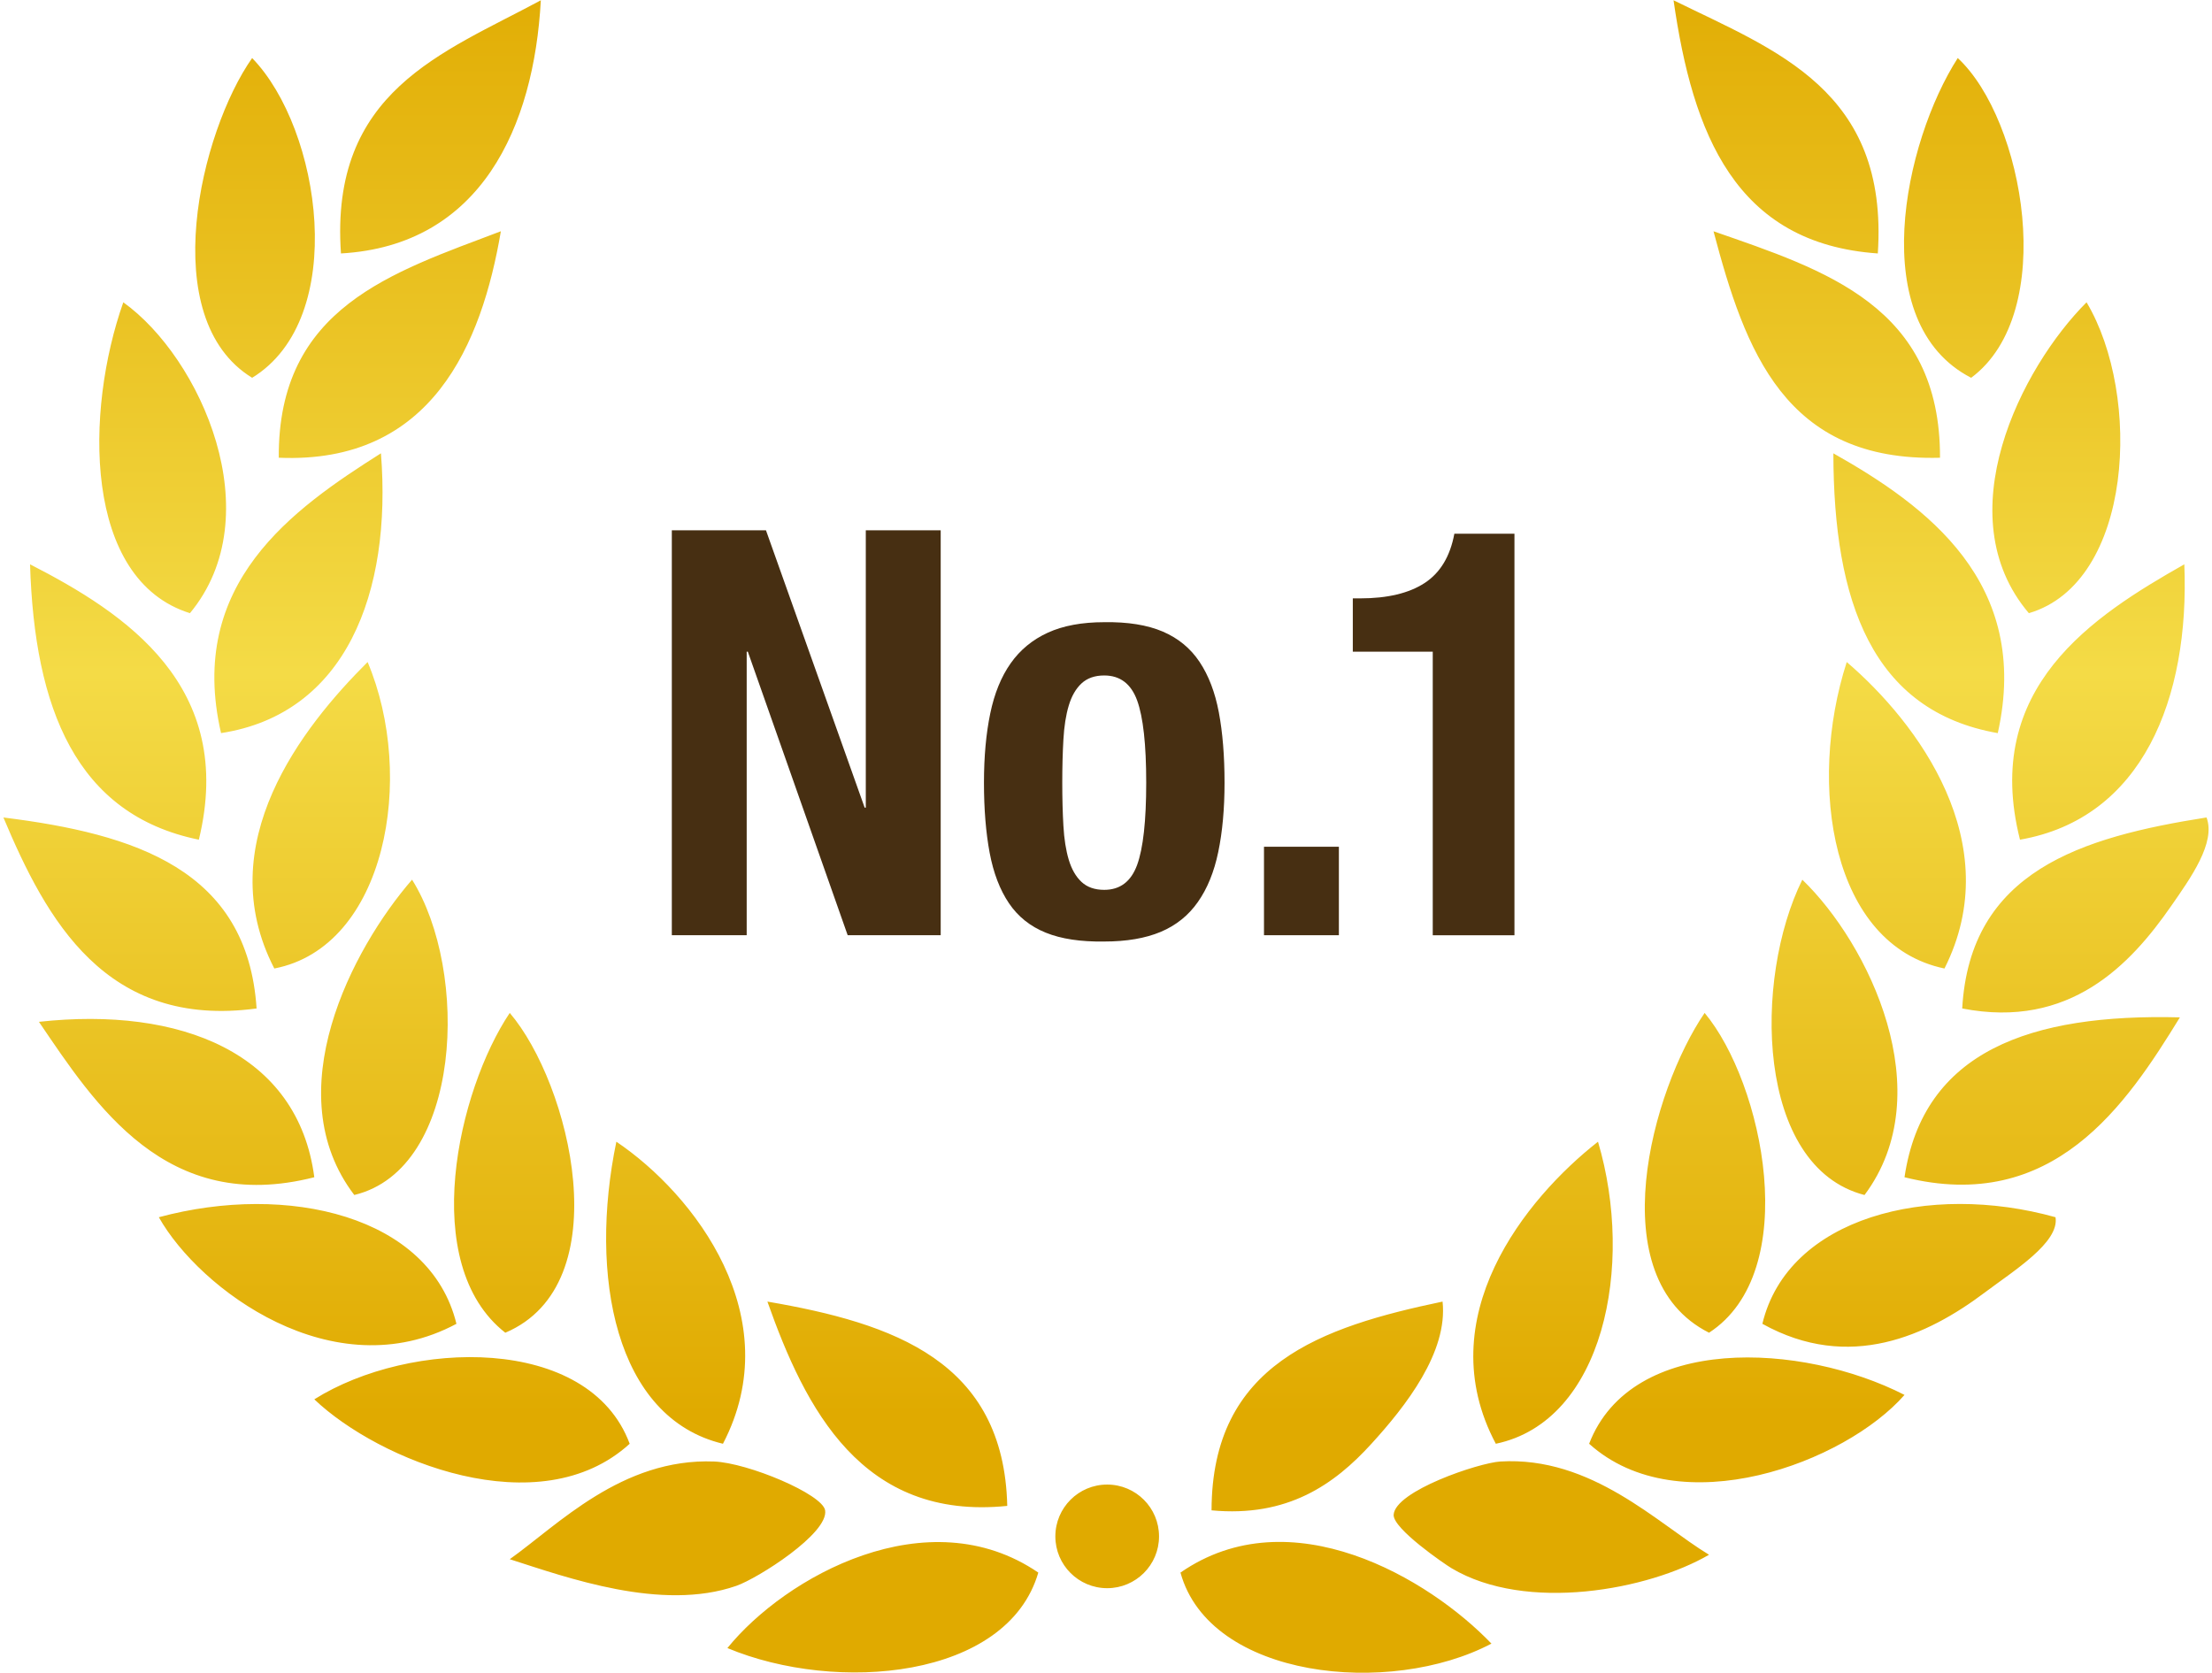
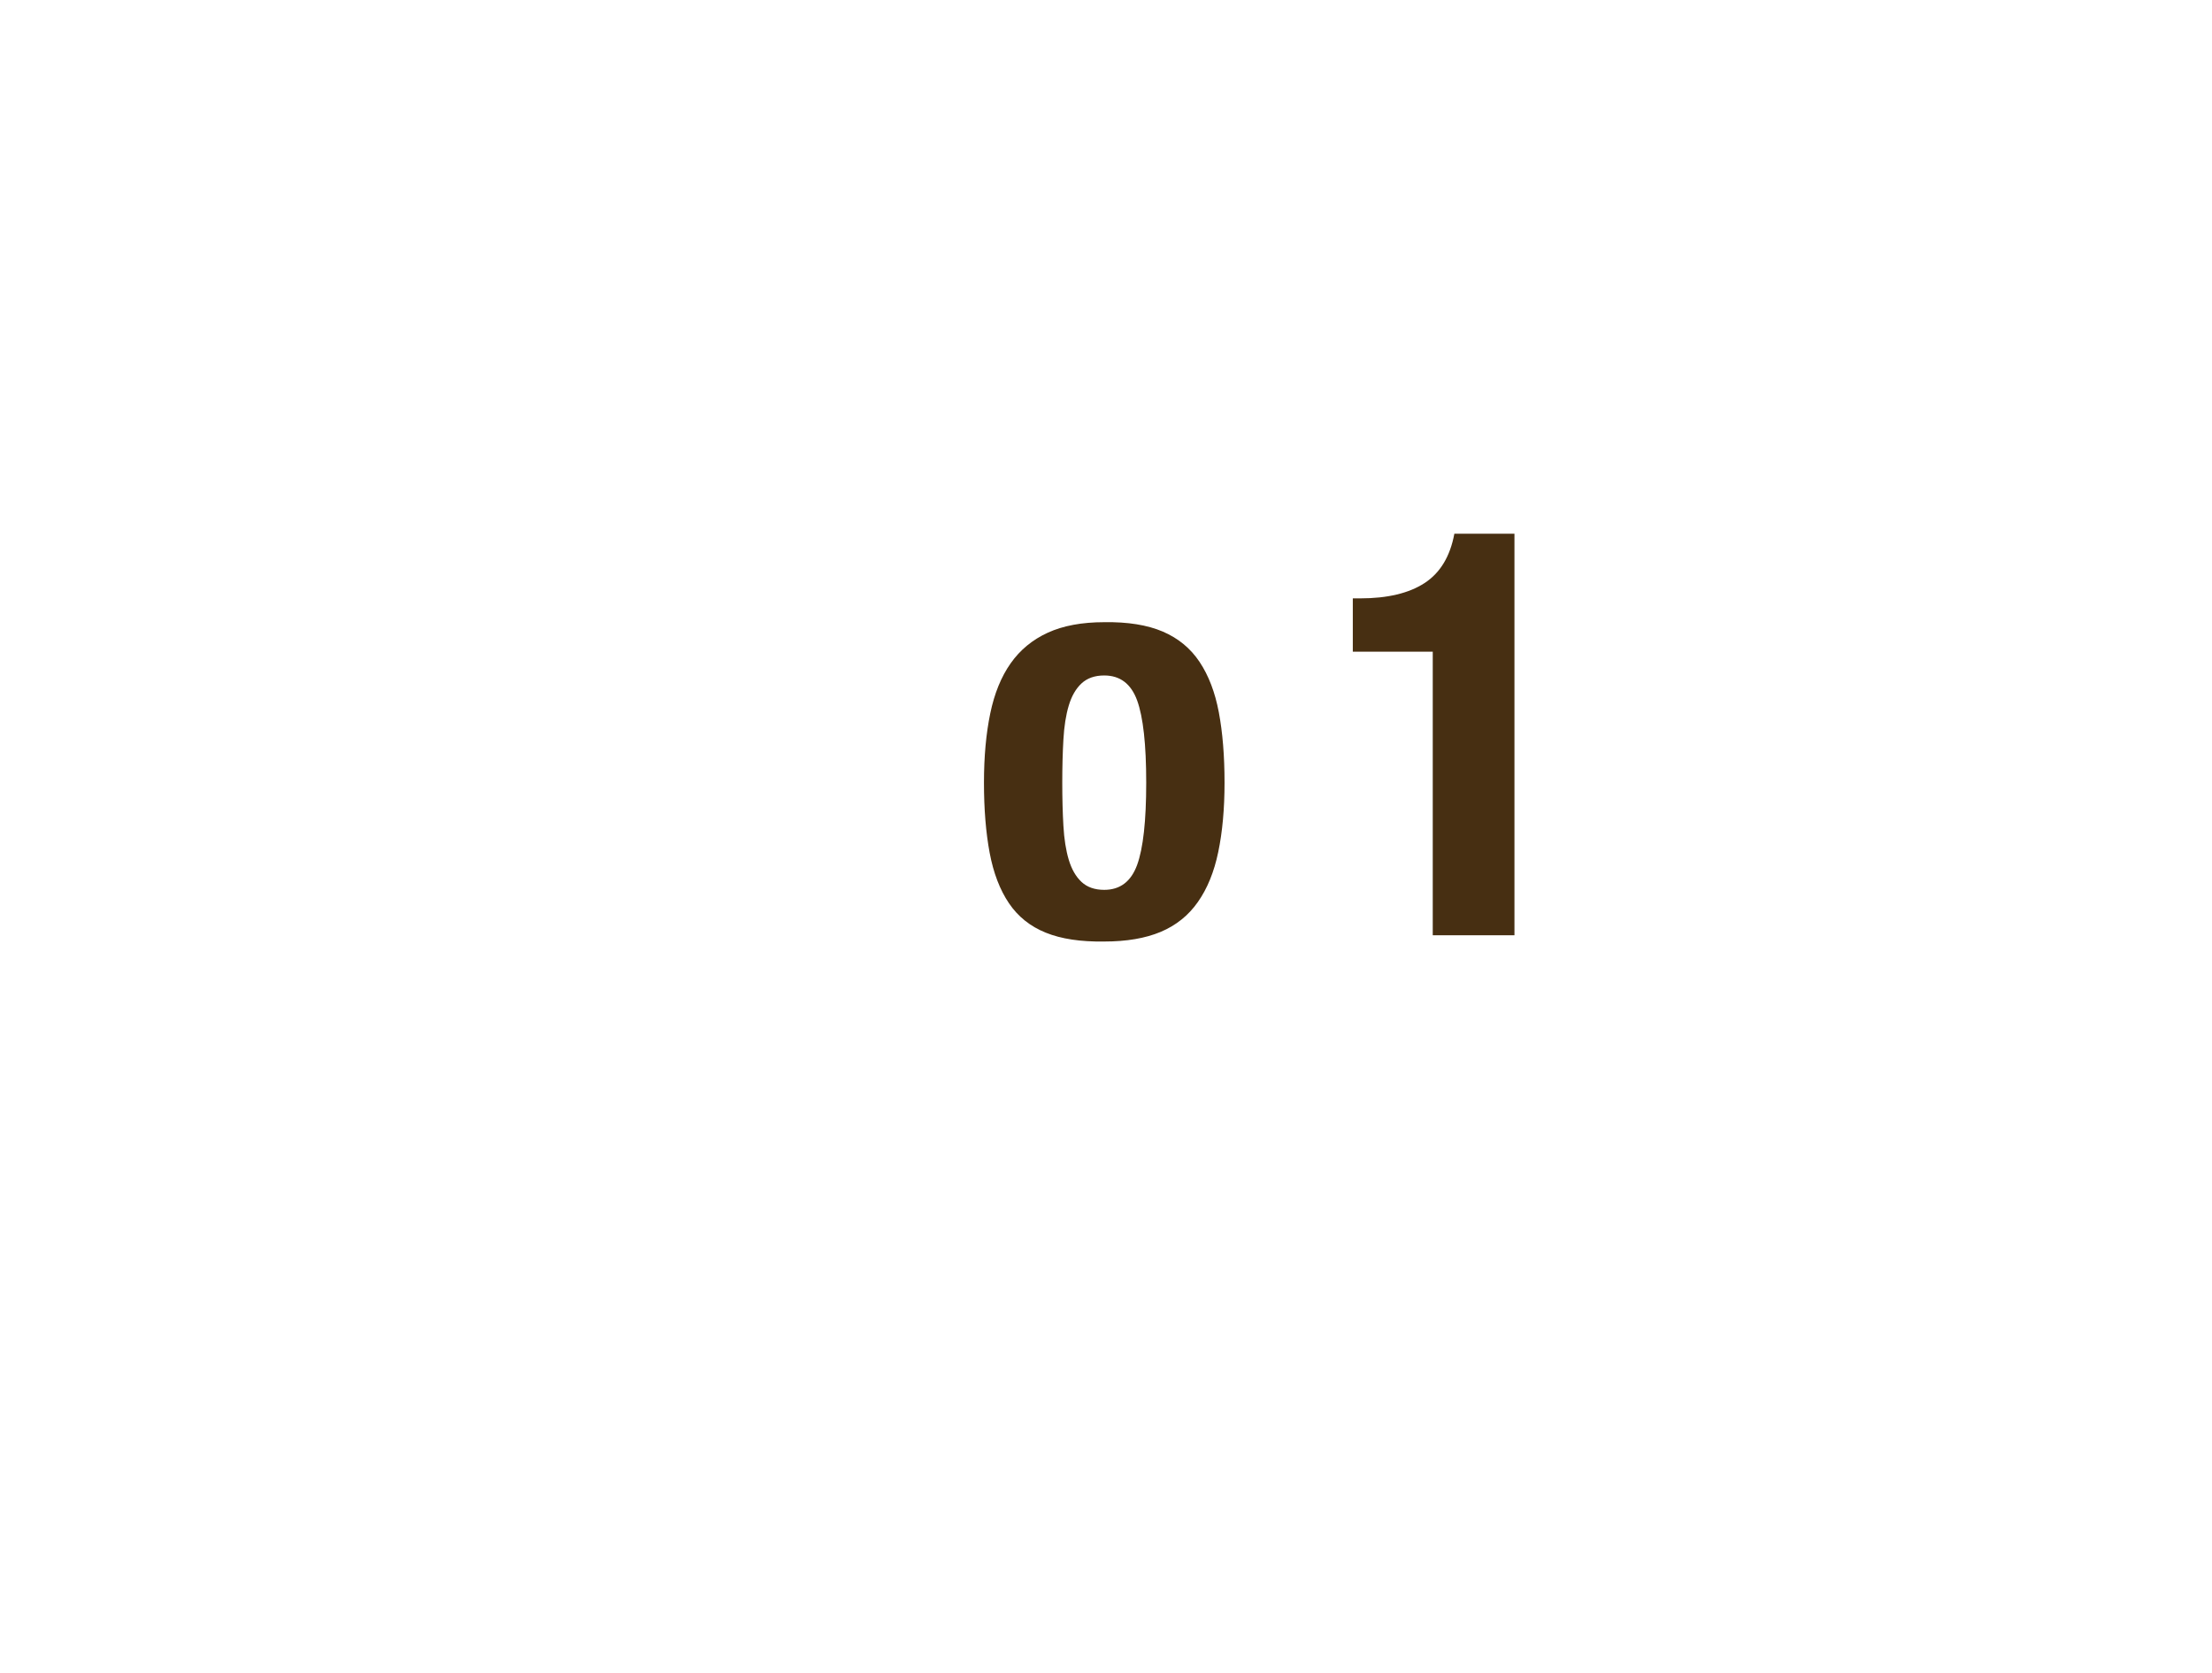
<svg xmlns="http://www.w3.org/2000/svg" version="1.1" id="レイヤー_1" x="0px" y="0px" width="78px" height="59px" viewBox="0 0 78 59" enable-background="new 0 0 78 59" xml:space="preserve">
  <g>
    <g>
      <g>
        <linearGradient id="SVGID_1_" gradientUnits="userSpaceOnUse" x1="39" y1="-1.98" x2="39" y2="49.897">
          <stop offset="0" style="stop-color:#E0AA00" />
          <stop offset="0.496" style="stop-color:#F4DB46" />
          <stop offset="1" style="stop-color:#E0AA00" />
        </linearGradient>
-         <path fill="url(#SVGID_1_)" d="M39.042,52.354c-1.01,0-1.828,0.818-1.828,1.828c0,1.008,0.818,1.826,1.828,1.826     c1.009,0,1.828-0.818,1.828-1.826C40.87,53.173,40.052,52.354,39.042,52.354 M41.626,55.458c1.03,3.745,7.382,4.395,10.965,2.505     C50.386,55.661,45.504,52.77,41.626,55.458 M25.65,58.12c3.838,1.605,9.869,1.097,10.963-2.662     C32.715,52.798,27.688,55.601,25.65,58.12 M52.903,51.541c-0.76,0.047-3.713,1.038-3.76,1.88c-0.025,0.49,1.791,1.732,2.037,1.88     c2.641,1.579,6.956,0.767,9.084-0.472C58.46,53.737,56.128,51.347,52.903,51.541 M29.096,53.264     c-0.09-0.571-2.718-1.676-3.916-1.723c-3.254-0.126-5.521,2.25-7.205,3.445c2.021,0.647,5.356,1.856,7.988,0.94     C26.726,55.661,29.223,54.075,29.096,53.264 M56.036,50.915c3.188,2.867,9.031,0.666,11.121-1.723     C63.548,47.346,57.534,47.029,56.036,50.915 M22.204,50.915c-1.438-3.869-7.767-3.677-11.121-1.567     C13.352,51.509,19.019,53.821,22.204,50.915 M48.36,50.915c1.211-1.328,2.701-3.229,2.508-5.014     c-4.274,0.896-8.137,2.201-8.146,7.362C45.401,53.515,47.051,52.354,48.36,50.915 M35.518,53.106     c-0.119-5.102-4-6.44-8.458-7.205C28.397,49.683,30.397,53.63,35.518,53.106 M62.145,46.685c3.075,1.709,5.839,0.401,7.831-1.095     c1.034-0.778,2.652-1.776,2.506-2.664C68.021,41.678,63.044,42.927,62.145,46.685 M16.095,46.685     c-0.929-3.814-5.957-4.983-10.494-3.759C7.026,45.459,11.751,49.01,16.095,46.685 M56.349,40.263     c-2.553,1.998-5.965,6.211-3.603,10.652C56.54,50.123,57.647,44.643,56.349,40.263 M25.493,50.915     c2.326-4.462-1.004-8.797-3.759-10.652C20.757,44.971,21.683,50.004,25.493,50.915 M67.157,41.516     c5.25,1.311,7.822-2.562,9.711-5.638C71.616,35.742,67.816,37.06,67.157,41.516 M11.083,41.516     c-0.572-4.388-4.726-6.028-9.71-5.481C3.361,38.961,5.853,42.852,11.083,41.516 M60.265,46.999     c3.318-2.161,1.903-8.812-0.156-11.278C58.251,38.445,56.409,45.061,60.265,46.999 M17.818,46.999     c4.05-1.716,2.278-8.794,0.157-11.278C16.15,38.439,14.733,44.582,17.818,46.999 M65.747,42.143     c2.699-3.61,0.15-8.861-2.193-11.12C61.819,34.521,61.907,41.152,65.747,42.143 M14.53,31.022     c-2.115,2.437-4.782,7.521-2.037,11.12C16.312,41.221,16.553,34.244,14.53,31.022 M69.192,35.564     c3.795,0.74,5.936-1.554,7.361-3.603c0.701-1.007,1.588-2.248,1.254-3.133C73.386,29.525,69.466,30.721,69.192,35.564      M9.048,35.564c-0.322-4.899-4.286-6.156-8.928-6.735C1.637,32.434,3.726,36.284,9.048,35.564 M65.12,23.347     c-1.405,4.353-0.531,9.978,3.446,10.808C70.798,29.732,67.614,25.482,65.12,23.347 M12.963,23.347     c-2.291,2.28-5.561,6.41-3.29,10.808C13.613,33.393,14.676,27.404,12.963,23.347 M71.229,29.612     c4.314-0.749,5.988-4.975,5.795-9.711C73.813,21.722,69.872,24.243,71.229,29.612 M7.012,29.612     c1.316-5.415-2.577-7.98-5.952-9.711C1.213,24.969,2.676,28.728,7.012,29.612 M70.446,25.854     c1.188-5.313-2.521-8.019-5.797-9.867C64.655,21.201,66.003,25.075,70.446,25.854 M13.433,15.986     c-3.098,1.961-6.86,4.59-5.638,9.867C12.184,25.179,13.825,20.92,13.433,15.986 M71.542,21.624     c3.684-1.081,3.99-7.688,2.035-10.963C71.274,12.961,68.62,18.185,71.542,21.624 M6.698,21.624     c2.863-3.454,0.382-9.006-2.35-10.963C2.994,14.486,2.923,20.444,6.698,21.624 M68.409,16.143     c0.017-5.341-4.037-6.613-7.987-7.987C61.536,12.365,62.937,16.29,68.409,16.143 M17.662,8.155     c-3.82,1.453-7.866,2.68-7.832,7.987C15.229,16.373,16.986,12.125,17.662,8.155 M69.507,13.323     c3.091-2.293,1.867-9.104-0.472-11.276C67.137,5.001,65.757,11.392,69.507,13.323 M8.891,13.323c3.431-2.098,2.426-8.78,0-11.276     C7.068,4.638,5.478,11.232,8.891,13.323 M66.216,8.938c0.382-5.759-3.6-7.154-7.203-8.928C59.687,4.713,61.187,8.59,66.216,8.938      M12.023,8.938c-0.401-5.727,3.588-7.062,7.048-8.928C18.828,4.466,16.965,8.657,12.023,8.938" />
      </g>
    </g>
    <g>
-       <path fill="#472F12" d="M30.49,28.482h0.04v-9.78h2.641v14.279h-3.28l-3.521-10h-0.04v10h-2.64V18.702h3.32L30.49,28.482z" />
      <path fill="#472F12" d="M34.918,25.162c0.146-0.707,0.387-1.297,0.72-1.77s0.77-0.833,1.31-1.08s1.203-0.37,1.99-0.37    c0.827-0.013,1.515,0.097,2.062,0.33c0.545,0.233,0.979,0.59,1.299,1.07s0.547,1.074,0.68,1.78s0.201,1.533,0.201,2.48    c0,0.92-0.074,1.733-0.221,2.44c-0.146,0.707-0.387,1.297-0.721,1.77c-0.332,0.474-0.77,0.824-1.309,1.051    c-0.541,0.227-1.204,0.34-1.991,0.34c-0.827,0.013-1.514-0.09-2.06-0.311c-0.547-0.22-0.98-0.566-1.3-1.039    c-0.32-0.474-0.547-1.067-0.681-1.781c-0.133-0.712-0.2-1.536-0.2-2.469C34.697,26.682,34.771,25.869,34.918,25.162z     M37.498,29.122c0.026,0.467,0.09,0.867,0.189,1.199c0.101,0.334,0.25,0.594,0.45,0.781c0.2,0.186,0.467,0.279,0.8,0.279    c0.561,0,0.946-0.293,1.161-0.88c0.213-0.586,0.32-1.553,0.32-2.9s-0.107-2.313-0.32-2.9c-0.215-0.587-0.601-0.88-1.161-0.88    c-0.333,0-0.6,0.094-0.8,0.28s-0.35,0.447-0.45,0.78c-0.1,0.333-0.163,0.733-0.189,1.2c-0.027,0.467-0.04,0.973-0.04,1.52    S37.471,28.655,37.498,29.122z" />
-       <path fill="#472F12" d="M47.212,32.981h-2.641v-3.12h2.641V32.981z" />
      <path fill="#472F12" d="M50.521,22.982h-2.818v-1.88h0.26c0.959,0,1.717-0.18,2.27-0.54s0.902-0.94,1.051-1.74h2.119v14.16h-2.881    V22.982z" />
    </g>
  </g>
</svg>